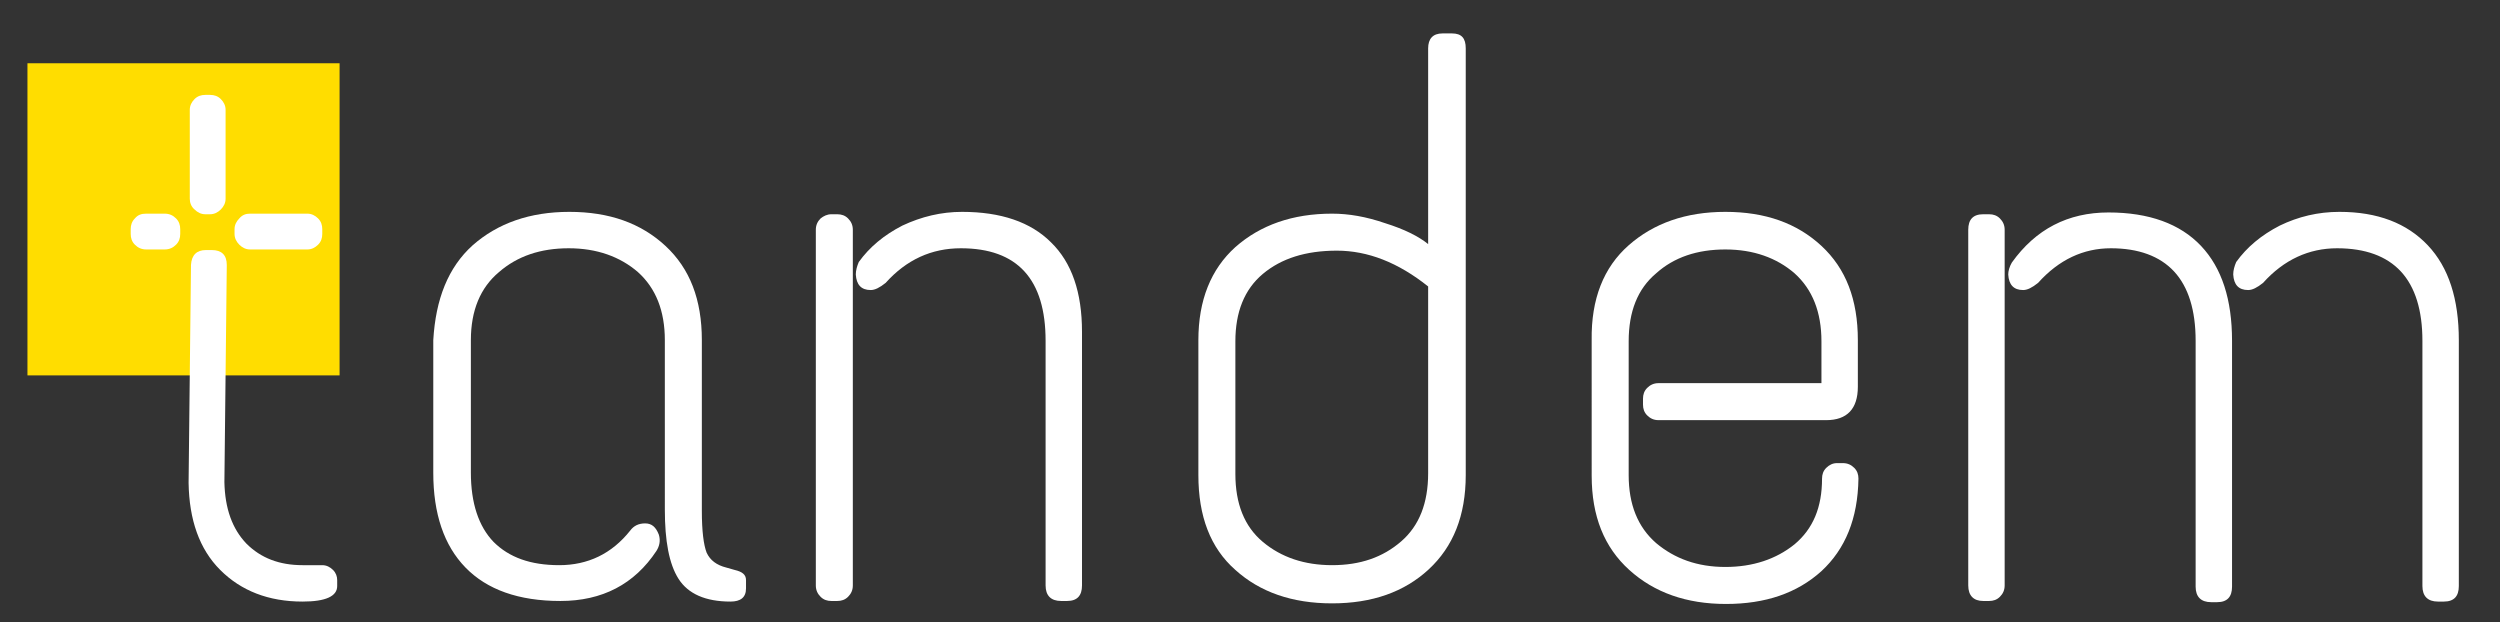
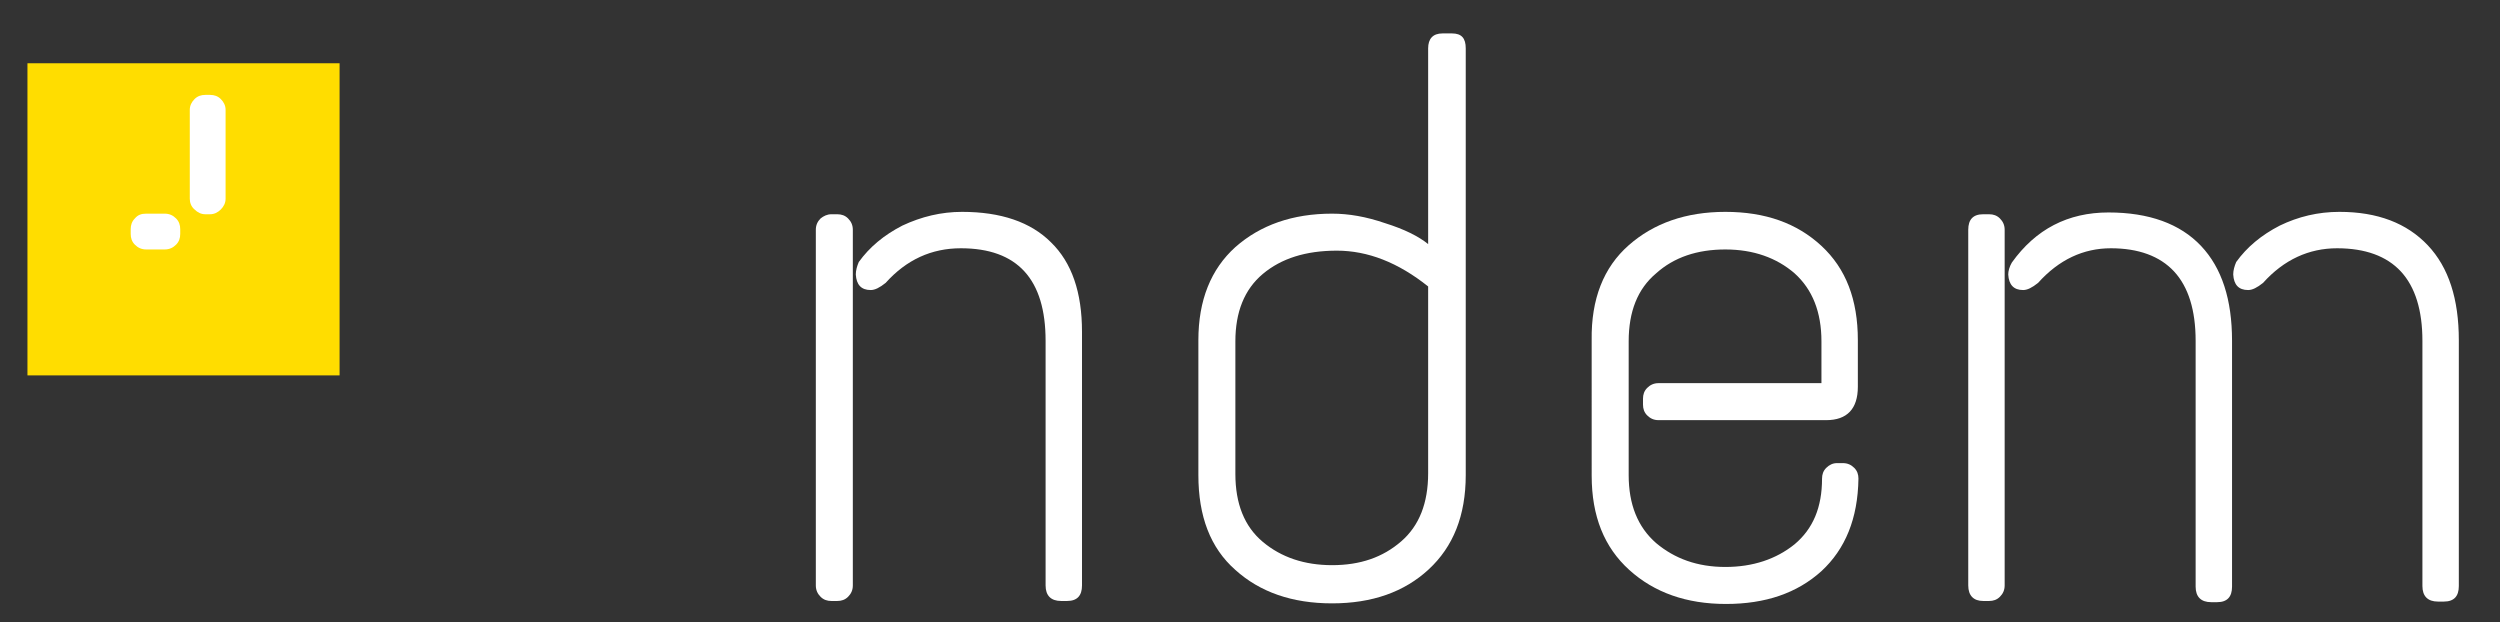
<svg xmlns="http://www.w3.org/2000/svg" version="1.1" id="Layer_1" x="0px" y="0px" viewBox="0 0 418.9 104.3" style="enable-background:new 0 0 418.9 104.3;" xml:space="preserve">
  <rect x="0" y="0" width="418.9" height="104.3" fill="#333333" stroke="none" />
  <style type="text/css">
	.st0{fill:#FFDD00;}
	.st1{fill:#FFFFFF;}
</style>
  <g>
    <rect x="4.6" y="10.6" class="st0" width="52.3" height="52.3" />
    <g>
      <path class="st1" d="M24.5,35.8h3.1c0.8,0,1.4,0.3,1.9,0.8s0.7,1.1,0.7,1.8v0.8c0,0.7-0.2,1.3-0.7,1.8s-1.1,0.8-1.9,0.8h-3.1    c-0.8,0-1.4-0.3-1.9-0.8s-0.7-1.1-0.7-1.8v-0.8c0-0.7,0.2-1.3,0.7-1.8C23.1,36,23.7,35.8,24.5,35.8z" />
-       <path class="st1" d="M34.5,41.9h1c1.6,0,2.5,0.8,2.5,2.5l-0.4,36.4c0.1,4.4,1.3,7.8,3.7,10.3c2.4,2.4,5.5,3.6,9.4,3.6H54    c0.7,0,1.3,0.3,1.8,0.8s0.7,1.1,0.7,1.7v1c0,1.7-1.9,2.6-5.8,2.6c-5.7,0-10.3-1.8-13.8-5.3s-5.2-8.4-5.3-14.6L32,44.4    C32.1,42.7,33,41.9,34.5,41.9z" />
-       <path class="st1" d="M41.9,35.8h9.6c0.7,0,1.3,0.3,1.8,0.8s0.7,1.1,0.7,1.8v0.8c0,0.7-0.2,1.3-0.7,1.8s-1.1,0.8-1.8,0.8h-9.6    c-0.7,0-1.3-0.3-1.8-0.8s-0.8-1.1-0.8-1.8v-0.8c0-0.7,0.3-1.3,0.8-1.8C40.6,36,41.2,35.8,41.9,35.8z" />
      <path class="st1" d="M31.8,33.3V18.4c0-0.7,0.3-1.3,0.8-1.8s1.1-0.7,1.8-0.7h0.8c0.7,0,1.3,0.2,1.8,0.7s0.8,1.1,0.8,1.8v14.9    c0,0.7-0.3,1.3-0.8,1.8s-1.1,0.8-1.8,0.8h-0.8c-0.7,0-1.3-0.3-1.8-0.8C32,34.6,31.8,33.9,31.8,33.3z" />
-       <path class="st1" d="M79.2,41.1c4.2-3.7,9.6-5.6,16.2-5.6c6.7,0,12,1.9,16.1,5.7s6.1,9,6.1,15.8v28.6c0,3.4,0.3,5.7,0.8,7    c0.6,1.3,1.7,2.1,3.3,2.5l1.4,0.4c1.3,0.3,1.9,0.8,1.9,1.7v1.4c0,1.5-0.9,2.2-2.6,2.2c-4.2,0-7.1-1.3-8.7-3.8s-2.3-6.4-2.3-11.6    V57c0-4.9-1.5-8.7-4.5-11.4c-3-2.6-6.9-4-11.6-4s-8.6,1.3-11.7,4c-3.1,2.6-4.7,6.4-4.7,11.4v22.2c0,5.1,1.3,9,3.8,11.6    c2.6,2.6,6.2,3.9,11,3.9s8.8-1.9,11.9-5.8c0.6-0.8,1.4-1.2,2.5-1.2s1.8,0.6,2.3,1.9c0.3,1,0.1,1.9-0.4,2.7    c-3.7,5.6-9.1,8.4-16.1,8.4S81.6,98.8,78,95.1s-5.4-9-5.4-15.9V57C73,50.1,75.1,44.8,79.2,41.1z" />
      <path class="st1" d="M139.3,35.9h1c0.7,0,1.3,0.2,1.8,0.7s0.8,1.1,0.8,1.9v59.6c0,0.8-0.3,1.4-0.8,1.9s-1.1,0.7-1.8,0.7h-1    c-0.7,0-1.3-0.2-1.8-0.7s-0.8-1.1-0.8-1.9V38.5c0-0.8,0.3-1.4,0.8-1.9C138,36.2,138.6,35.9,139.3,35.9z M161.2,35.5    c6.5,0,11.5,1.7,14.9,5.1c3.5,3.4,5.2,8.4,5.2,15v42.5c0,1.7-0.8,2.6-2.5,2.6h-1c-1.7,0-2.6-0.9-2.6-2.6v-41    c0-10.3-4.7-15.5-14.2-15.5c-4.9,0-9.1,1.9-12.6,5.8c-1,0.8-1.8,1.2-2.5,1.2c-1.6,0-2.4-0.9-2.5-2.6c0-0.7,0.2-1.4,0.5-2.1    c1.8-2.5,4.2-4.5,7.3-6.1C154.4,36.3,157.7,35.5,161.2,35.5z" />
      <path class="st1" d="M241.7,5.6h1.6c1.6,0,2.3,0.8,2.3,2.5v71.5c0,6.8-2.1,12-6.2,15.8c-4.1,3.8-9.5,5.7-16.2,5.7    s-12.1-1.9-16.2-5.6c-4.2-3.7-6.2-9-6.2-15.9V57c0-6.7,2.1-11.9,6.2-15.6c4.2-3.7,9.6-5.6,16.2-5.6c2.8,0,5.7,0.5,8.9,1.6    c3.2,1,5.6,2.2,7.2,3.5V8.1C239.3,6.5,240.1,5.6,241.7,5.6z M239.3,48c-5-4-10.1-6-15.3-6s-9.3,1.3-12.4,3.9    c-3.1,2.6-4.6,6.4-4.6,11.3v22.2c0,5,1.5,8.8,4.6,11.4s7,3.9,11.6,3.9c4.7,0,8.5-1.3,11.6-4c3-2.6,4.5-6.4,4.5-11.4L239.3,48    L239.3,48z" />
      <path class="st1" d="M272.9,41.1c4.2-3.7,9.6-5.6,16.2-5.6c6.7,0,12,1.9,16.1,5.7s6.1,9,6.1,15.8v7.8c0,3.7-1.8,5.6-5.3,5.6h-28.1    c-0.8,0-1.4-0.3-1.9-0.8s-0.7-1.1-0.7-1.8v-1c0-0.7,0.2-1.3,0.7-1.8s1.1-0.8,1.9-0.8h27.3v-7c0-4.9-1.5-8.7-4.5-11.4    c-3-2.6-6.9-4-11.6-4s-8.6,1.3-11.6,4c-3.1,2.6-4.6,6.4-4.6,11.4v22.4c0,4.9,1.5,8.7,4.6,11.4c3.1,2.6,6.9,4,11.6,4    c4.6,0,8.5-1.3,11.6-3.8c3.1-2.6,4.6-6.2,4.6-11c0-0.7,0.2-1.3,0.7-1.8s1.1-0.8,1.8-0.8h1c0.8,0,1.4,0.3,1.9,0.8s0.7,1.1,0.7,1.8    c-0.1,6.7-2.2,11.8-6.2,15.5c-4.1,3.7-9.4,5.5-16,5.5s-12-1.9-16.2-5.7c-4.2-3.8-6.3-9-6.3-15.8V57    C266.6,50.1,268.7,44.8,272.9,41.1z" />
      <path class="st1" d="M332.3,35.9h1c0.7,0,1.3,0.2,1.8,0.7s0.8,1.1,0.8,1.9v59.6c0,0.8-0.3,1.4-0.8,1.9s-1.1,0.7-1.8,0.7h-1    c-1.6,0-2.5-0.9-2.5-2.6V38.5C329.8,36.8,330.6,35.9,332.3,35.9z M337.1,44c4-5.6,9.4-8.4,16.2-8.4c6.8,0,12,1.9,15.5,5.6    c3.5,3.7,5.2,9,5.2,15.9v41.2c0,1.7-0.8,2.6-2.5,2.6h-1c-1.7,0-2.6-0.9-2.6-2.6V57.1c0-5.1-1.2-9-3.6-11.6s-6-3.9-10.6-3.9    s-8.7,1.9-12.2,5.8c-1,0.8-1.8,1.2-2.5,1.2c-1.6,0-2.4-0.9-2.5-2.6C336.5,45.4,336.7,44.7,337.1,44z M392,35.5    c6.4,0,11.3,1.9,14.8,5.6c3.5,3.7,5.2,9,5.2,15.9v41.2c0,1.7-0.8,2.6-2.5,2.6h-1c-1.7,0-2.6-0.9-2.6-2.6V57.1    c0-5.1-1.2-9-3.6-11.6s-6-3.9-10.7-3.9s-8.9,1.9-12.4,5.8c-1,0.8-1.8,1.2-2.5,1.2c-1.6,0-2.4-0.9-2.5-2.6c0-0.7,0.2-1.4,0.5-2.1    c1.8-2.5,4.2-4.5,7.3-6.1C385.1,36.3,388.4,35.5,392,35.5z" />
    </g>
  </g>
</svg>